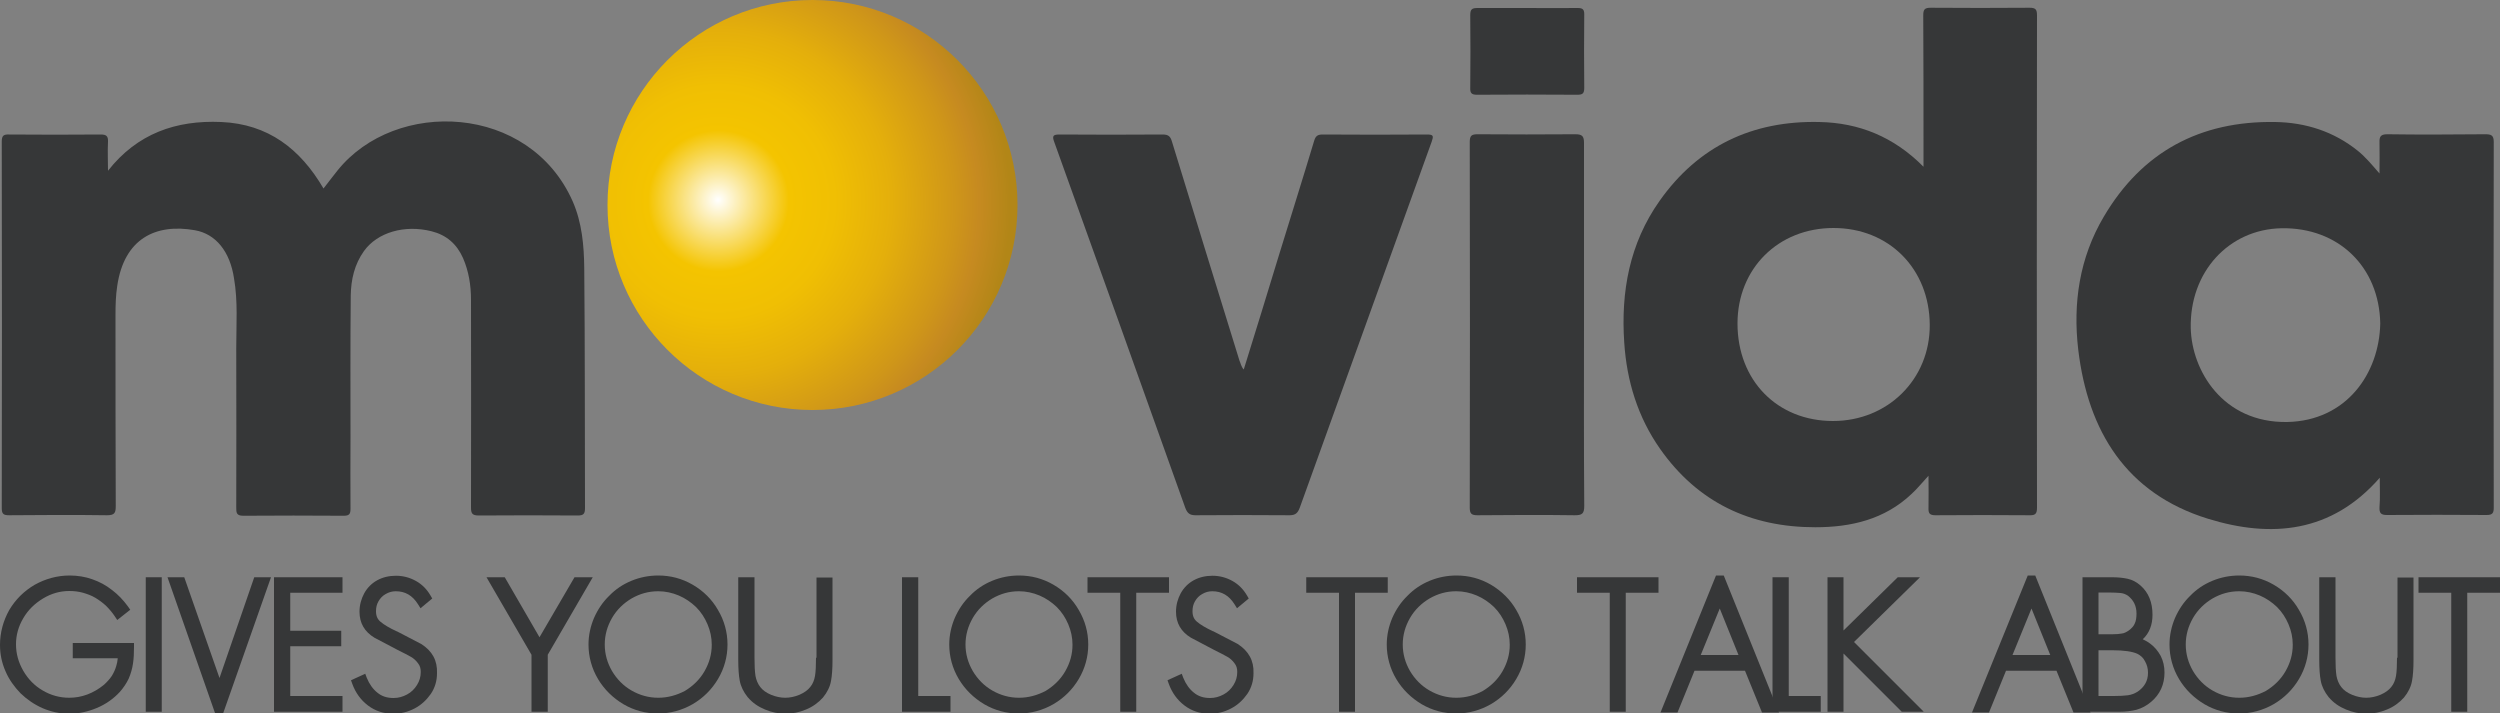
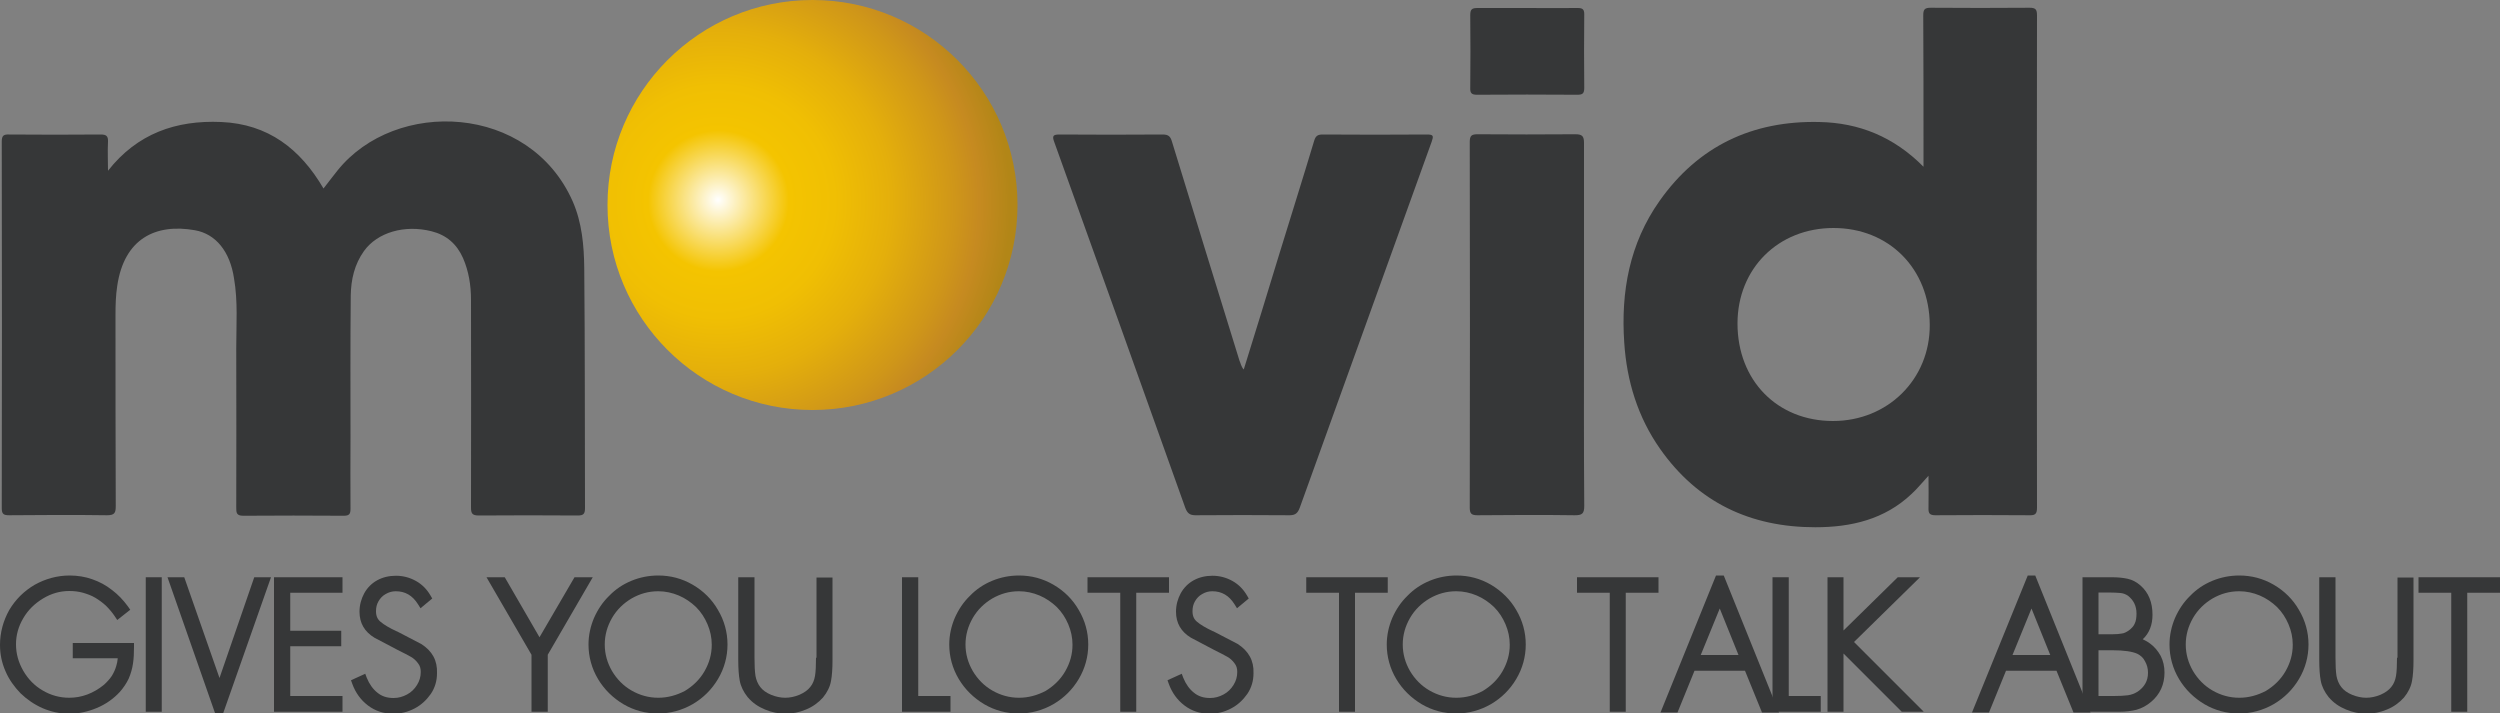
<svg xmlns="http://www.w3.org/2000/svg" x="0px" y="0px" width="100%" height="100%" viewBox="0, 0, 1000, 285.3" preserveAspectRatio="xMidYMid" font-size="0" id="Layer_1" xml:space="preserve" enable-background="new 0 0 1000 285.3" version="1.1">
  <rect x="0" y="0" width="1000" height="285.3" fill="#808080" stroke="none" />
  <style xml:space="preserve" type="text/css">
	.st0{fill:url(#SVGID_1_);}
	.st1{fill:#363738;}
	.st2{fill:none;}
</style>
  <g xml:space="preserve">
    <radialGradient cx="287.989" cy="81.664" r="116.253" fx="287.208" fy="79.946" gradientUnits="userSpaceOnUse" id="SVGID_1_" xml:space="preserve">
      <stop offset="0%" stop-color="#FFFFFF" stop-opacity="1" xml:space="preserve" />
      <stop offset="24.22%" stop-color="#F4C400" stop-opacity="1" xml:space="preserve" />
      <stop offset="39.84%" stop-color="#F0BF03" stop-opacity="1" xml:space="preserve" />
      <stop offset="59.35%" stop-color="#E4AF0B" stop-opacity="1" xml:space="preserve" />
      <stop offset="80.85%" stop-color="#CF9619" stop-opacity="1" xml:space="preserve" />
      <stop offset="89.22%" stop-color="#C68A20" stop-opacity="1" xml:space="preserve" />
      <stop offset="100%" stop-color="#B28617" stop-opacity="1" xml:space="preserve" />
    </radialGradient>
    <circle cx="325" cy="82" r="82" xml:space="preserve" class="st0" style="fill:url(#SVGID_1_);" />
    <g id="d8AAMp_1_" xml:space="preserve">
      <g xml:space="preserve">
        <path d="M43.2 68.3 C54.9 53.4 70.4 48 88.5 48.8 C107.2 49.6 120.1 59.5 129.4 75.4 C131.4 72.9 133.1 70.5 135 68.2 C158.2 39.3 211.8 41.4 229.1 80.6 C232.8 89.1 233.6 98.2 233.7 107.3 C234 139.3 233.9 171.3 234 203.3 C234 205.6 233.3 206.2 231.1 206.2 C217.9 206.1 204.7 206.1 191.5 206.2 C188.7 206.2 188.4 205.2 188.4 202.9 C188.5 175.2 188.4 147.6 188.4 119.9 C188.4 114.1 187.5 108.5 185.2 103.2 C182.7 97.6 178.6 94 172.6 92.5 C161.9 89.8 151 92.9 145.6 100.4 C141.8 105.7 140.4 111.8 140.3 118.2 C140.1 137.2 140.2 156.2 140.2 175.3 C140.2 184.7 140.1 194.1 140.2 203.5 C140.2 205.5 139.8 206.3 137.5 206.3 C124.1 206.2 110.7 206.2 97.3 206.3 C94.5 206.3 94.5 205 94.5 203 C94.5 181.7 94.6 160.4 94.5 139.1 C94.5 129.8 95.2 120.5 93.6 111.3 C92 100.7 86.4 93.6 78 92.1 C62.3 89.3 49.7 95.4 46.9 114.3 C46.3 118.2 46.2 122 46.2 125.9 C46.2 151.4 46.2 176.9 46.3 202.4 C46.3 205.1 45.9 206.1 42.8 206.1 C29.7 205.9 16.6 206 3.6 206.1 C1.3 206.1 0.7 205.5 0.7 203.2 C0.8 154.3 0.8 105.5 0.7 56.6 C0.7 54.2 1.5 53.7 3.7 53.8 C15.9 53.9 28.1 53.9 40.3 53.8 C42.5 53.8 43.3 54.4 43.2 56.7 C43 60.6 43.2 64.4 43.2 68.3 z" xml:space="preserve" class="st1" style="fill:#363738;" />
        <path d="M769.4 66.7 C769.4 63.5 769.4 61.2 769.4 59 C769.4 41.4 769.4 23.8 769.3 6.2 C769.3 3.8 769.8 3.1 772.3 3.1 C785.5 3.2 798.7 3.2 811.8 3.1 C814.3 3.1 814.8 3.8 814.8 6.2 C814.7 71.8 814.7 137.4 814.8 203 C814.8 205.3 814.3 206.2 811.8 206.1 C799.3 206 786.7 206 774.2 206.1 C771.8 206.1 771.3 205.3 771.4 203.1 C771.5 199.1 771.4 195 771.4 190.3 C768.8 193.1 766.9 195.5 764.6 197.6 C753.8 207.8 740.4 210.9 726.1 210.9 C700.2 210.9 679.1 201 664 179.5 C655.1 166.8 650.7 152.4 649.7 137.1 C648.3 116.7 651.8 97.4 663.8 80.4 C679.3 58.4 701 48.2 727.7 48.8 C743.6 49.1 757.5 54.7 769.4 66.7 z M733.4 91.2 C711.3 91.2 695 107.4 695 129.4 C695 152.2 710.9 168.4 733.2 168.4 C755.1 168.4 772 151.7 771.9 130 C771.8 107.5 755.6 91.2 733.4 91.2 z" xml:space="preserve" class="st1" style="fill:#363738;" />
-         <path d="M951.9 191.1 C932.6 213.2 908.5 215.3 883.2 207.5 C850.5 197.4 835.2 172.5 831.3 139.9 C829.1 121.2 831.8 103.1 841.5 86.7 C856.8 60.7 880 48.3 910.1 48.8 C922.3 49 933.5 52.6 943.1 60.3 C946.1 62.7 948.6 65.7 951.8 69.4 C951.8 64.7 951.9 60.9 951.8 57.1 C951.7 54.7 952.2 53.7 954.9 53.7 C968 53.9 981 53.8 994.1 53.7 C996.5 53.7 997.5 54.1 997.5 56.8 C997.4 105.5 997.4 154.2 997.5 203 C997.5 205.1 997.1 206 994.7 206 C981.4 205.9 968.1 205.9 954.8 206 C952.3 206 951.7 205.2 951.8 202.9 C952.1 199.1 951.9 195.2 951.9 191.1 z M952.1 129.4 C951.7 106.7 935.3 90.9 912.6 91.3 C891.5 91.7 875.8 108.8 876.3 131.3 C876.7 148.1 889 169.2 914.9 168.8 C938.6 168.3 951.7 149.4 952.1 129.4 z" xml:space="preserve" class="st1" style="fill:#363738;" />
        <path d="M497.5 147.8 C502.3 132.3 507 117.2 511.6 102 C516.3 86.7 521.1 71.5 525.7 56.2 C526.3 54.2 527.3 53.8 529.1 53.8 C543 53.9 557 53.9 570.9 53.8 C573.5 53.8 573.4 54.5 572.7 56.6 C555.1 105.4 537.5 154.3 519.9 203.1 C519.1 205.2 518.2 206.1 515.8 206.1 C503.3 206 490.7 206 478.2 206.1 C475.8 206.1 474.9 205.2 474.1 203.1 C456.7 154.3 439.2 105.5 421.7 56.8 C420.7 54.2 421.4 53.8 423.9 53.8 C437.6 53.9 451.3 53.9 465.1 53.8 C467.4 53.8 468.2 54.6 468.8 56.7 C477.7 85.9 486.8 115.1 495.8 144.3 C496.3 145.3 496.4 146.6 497.5 147.8 z" xml:space="preserve" class="st1" style="fill:#363738;" />
        <path d="M633.6 129.8 C633.6 154 633.5 178.2 633.7 202.4 C633.7 205.5 632.8 206.1 629.9 206.1 C616.9 205.9 604 206 591 206.1 C588.5 206.1 587.9 205.4 587.9 203 C588 154.3 588 105.6 587.9 56.8 C587.9 54.3 588.6 53.7 591 53.7 C604.1 53.8 617.1 53.8 630.2 53.7 C633 53.7 633.6 54.6 633.6 57.2 C633.6 81.4 633.6 105.6 633.6 129.8 z" xml:space="preserve" class="st1" style="fill:#363738;" />
        <path d="M611 3.2 C617.7 3.2 624.4 3.3 631.1 3.2 C633.1 3.2 633.7 3.8 633.7 5.7 C633.6 15.5 633.6 25.3 633.7 35.2 C633.7 37.5 632.9 37.9 630.9 37.9 C617.5 37.8 604.1 37.8 590.8 37.9 C588.7 37.9 588 37.3 588.1 35.1 C588.2 25.4 588.2 15.7 588.1 6 C588.1 3.6 588.9 3.2 591.1 3.2 C597.7 3.2 604.3 3.2 611 3.2 z" xml:space="preserve" class="st1" style="fill:#363738;" />
      </g>
    </g>
    <g xml:space="preserve">
      <path d="M29.1 263.3 L47.1 263.3 C47 264.4 46.8 265.5 46.5 266.4 C46.1 267.8 45.5 269.1 44.7 270.4 C43.9 271.6 42.8 272.8 41.6 273.9 C37.3 277.4 32.6 279.1 27.7 279.1 C23.9 279.1 20.3 278.1 17.1 276.2 C13.8 274.3 11.2 271.6 9.3 268.3 C7.4 265 6.4 261.5 6.4 257.7 C6.4 254 7.4 250.5 9.3 247.3 C11.2 244 13.9 241.4 17.2 239.4 C20.5 237.4 24 236.4 27.7 236.4 C29.6 236.4 31.4 236.6 33.2 237.1 C34.9 237.6 36.6 238.2 38.1 239.1 C39.6 240 41.1 241.1 42.4 242.3 C43.7 243.6 44.9 245 45.9 246.5 L46.9 248 L52.1 243.9 L51.2 242.6 C49.3 240 47.2 237.8 44.8 236 C42.4 234.1 39.8 232.7 36.9 231.7 C34.1 230.7 31 230.2 27.9 230.2 C22.9 230.2 18.2 231.5 13.9 233.9 C9.6 236.4 6.2 239.8 3.7 244 C1.3 248.3 0 253 0 258 C0 261.6 0.7 265.1 2.2 268.5 C3.6 271.8 5.7 274.7 8.2 277.3 C10.8 279.8 13.7 281.8 17.1 283.3 C20.4 284.7 24 285.5 27.6 285.5 C31.4 285.5 35.1 284.7 38.7 283.2 C42.3 281.7 45.4 279.5 47.9 276.8 C49.4 275.1 50.6 273.3 51.5 271.4 C52.3 269.5 52.9 267.5 53.2 265.4 C53.5 263.4 53.6 261.2 53.6 258.8 L53.6 257.2 L29.1 257.2 L29.1 263.3 z" xml:space="preserve" class="st1" style="fill:#363738;" />
      <rect x="58.3" y="230.9" width="6.4" height="53.8" xml:space="preserve" class="st1" style="fill:#363738;" />
      <polygon points="109.6,284.7 137,284.7 137,278.4 116.1,278.4 116.1,258.5 136.5,258.5 136.5,252.3 116.1,252.3 116.1,237.1 137,237.1 137,230.9 109.6,230.9" xml:space="preserve" class="st1" style="fill:#363738;" />
      <path d="M168.5 257.6 L158.7 252.5 L158.6 252.5 C155.8 251.2 153.6 249.9 152.2 248.7 C151 247.7 150.4 246.4 150.4 244.5 C150.4 243 150.7 241.7 151.4 240.5 C152.1 239.3 153 238.3 154.3 237.6 C155.5 236.9 156.8 236.5 158.3 236.5 C162.1 236.5 165 238.2 167.2 241.7 L168.2 243.3 L172.9 239.4 L172.2 238.2 C170.8 235.8 168.9 233.8 166.4 232.4 C163.9 231 161.2 230.3 158.4 230.3 C155.6 230.3 153.1 230.9 150.9 232.1 C148.7 233.3 146.9 235.1 145.7 237.3 C144.5 239.5 143.8 242 143.8 244.7 C143.8 249.2 145.8 252.7 149.8 255.1 L159.1 260 C161.3 261.1 163.1 262 164.3 262.7 C165.4 263.3 166.4 264.2 167.2 265.3 C168 266.3 168.3 267.4 168.3 268.8 C168.3 270.7 167.8 272.4 166.8 274 C165.8 275.6 164.5 276.9 162.8 277.8 C161.1 278.7 159.4 279.2 157.4 279.2 C154.8 279.2 152.7 278.5 151 277.1 C149.2 275.7 147.7 273.6 146.7 271.1 L146.1 269.5 L140.4 272.1 L140.9 273.5 C142.2 277.1 144.3 280 147.2 282.2 C150.1 284.4 153.5 285.5 157.3 285.5 C160.3 285.5 163.1 284.8 165.8 283.4 C168.5 282 170.6 280 172.3 277.6 C174 275.1 174.8 272.3 174.8 269.3 C175 264.2 172.9 260.4 168.5 257.6 z" xml:space="preserve" class="st1" style="fill:#363738;" />
      <polygon points="229.8,230.9 215.8,254.9 201.9,230.9 194.6,230.9 212.6,261.9 212.6,284.7 219.1,284.7 219.1,261.9 237.1,230.9" xml:space="preserve" class="st1" style="fill:#363738;" />
      <path d="M277.1 233.9 C272.8 231.4 268.2 230.2 263.3 230.2 C259.6 230.2 256 230.9 252.6 232.3 C249.2 233.7 246.2 235.7 243.7 238.3 C241.1 240.8 239.1 243.8 237.6 247.2 C236.2 250.5 235.4 254.1 235.4 257.8 C235.4 262.7 236.7 267.4 239.2 271.6 C241.7 275.8 245.2 279.2 249.4 281.7 C253.7 284.2 258.3 285.4 263.2 285.4 C268.1 285.4 272.8 284.1 277 281.7 C281.3 279.2 284.7 275.8 287.2 271.6 C289.7 267.4 291 262.7 291 257.8 C291 252.9 289.7 248.2 287.2 244 C284.8 239.8 281.4 236.4 277.1 233.9 z M263.3 279.1 C259.5 279.1 255.9 278.1 252.6 276.2 C249.3 274.3 246.7 271.6 244.8 268.4 C242.9 265.1 241.9 261.6 241.9 257.8 C241.9 254 242.9 250.5 244.8 247.2 C246.7 243.9 249.4 241.3 252.6 239.4 C255.9 237.5 259.4 236.5 263.3 236.5 C266.1 236.5 268.9 237.1 271.5 238.2 C274.1 239.3 276.4 240.9 278.4 242.8 C280.4 244.8 281.9 247.1 283 249.7 C284.1 252.3 284.7 255 284.7 257.9 C284.7 261.7 283.7 265.2 281.8 268.5 C279.9 271.8 277.2 274.4 273.9 276.4 C270.6 278.1 267.1 279.1 263.3 279.1 z" xml:space="preserve" class="st1" style="fill:#363738;" />
      <path d="M326.4 263.1 C326.4 266.1 326.3 268.6 326 270.4 C325.7 272.1 325.1 273.6 324.1 274.8 C323.1 276.1 321.6 277.1 319.8 277.9 C317.9 278.7 315.9 279.1 314.1 279.1 C312.3 279.1 310.3 278.7 308.4 277.9 C306.5 277.1 305.1 276.1 304.1 274.8 C303.1 273.5 302.5 272 302.2 270.4 C301.9 268.5 301.8 266.1 301.8 263.1 L301.8 230.9 L295.3 230.9 L295.3 264 C295.3 267.4 295.5 270.2 295.9 272.3 C296.3 274.5 297.4 276.8 299.1 278.9 L299.2 279 C301 281.1 303.3 282.7 306 283.8 C308.6 284.9 311.4 285.5 314.2 285.5 C317 285.5 319.8 284.9 322.4 283.8 C325.1 282.7 327.3 281.1 329.2 279 C330.9 276.9 332 274.7 332.4 272.4 C332.8 270.3 333 267.5 333 264.1 L333 231 L326.6 231 L326.6 263.1 z" xml:space="preserve" class="st1" style="fill:#363738;" />
      <polygon points="367.3,230.9 360.8,230.9 360.8,284.7 380.2,284.7 380.2,278.4 367.3,278.4" xml:space="preserve" class="st1" style="fill:#363738;" />
      <path d="M421.4 233.9 C417.1 231.4 412.5 230.2 407.6 230.2 C403.9 230.2 400.3 230.9 396.9 232.3 C393.5 233.7 390.5 235.7 388 238.3 C385.4 240.8 383.4 243.8 381.9 247.2 C380.5 250.5 379.7 254.1 379.7 257.8 C379.7 262.7 381 267.4 383.5 271.6 C386 275.8 389.5 279.2 393.7 281.7 C398 284.2 402.6 285.4 407.5 285.4 C412.4 285.4 417.1 284.1 421.3 281.7 C425.6 279.2 429 275.8 431.5 271.6 C434 267.4 435.3 262.7 435.3 257.8 C435.3 252.9 434 248.2 431.5 244 C429.1 239.8 425.7 236.4 421.4 233.9 z M407.6 279.1 C403.8 279.1 400.2 278.1 396.9 276.2 C393.6 274.3 391 271.6 389.1 268.4 C387.2 265.1 386.2 261.6 386.2 257.8 C386.2 254 387.2 250.5 389.1 247.2 C391 243.9 393.7 241.3 396.9 239.4 C400.2 237.5 403.7 236.5 407.6 236.5 C410.4 236.5 413.2 237.1 415.8 238.2 C418.4 239.3 420.7 240.9 422.7 242.8 C424.7 244.8 426.2 247.1 427.3 249.7 C428.4 252.3 429 255 429 257.9 C429 261.7 428 265.2 426.1 268.5 C424.2 271.8 421.5 274.4 418.2 276.4 C414.9 278.1 411.4 279.1 407.6 279.1 z" xml:space="preserve" class="st1" style="fill:#363738;" />
      <polygon points="467.6,230.9 435,230.9 435,237.1 448.1,237.1 448.1,284.7 454.5,284.7 454.5,237.1 467.6,237.1" xml:space="preserve" class="st1" style="fill:#363738;" />
      <path d="M495.1 257.6 L485.3 252.5 L485.2 252.5 C482.4 251.2 480.2 249.9 478.8 248.7 C477.6 247.7 477 246.4 477 244.5 C477 243 477.3 241.7 478 240.5 C478.7 239.3 479.6 238.3 480.9 237.6 C482.1 236.9 483.4 236.5 484.9 236.5 C488.7 236.5 491.6 238.2 493.8 241.7 L494.8 243.3 L499.5 239.4 L498.8 238.2 C497.4 235.8 495.5 233.8 493 232.4 C490.5 231 487.8 230.3 485 230.3 C482.2 230.3 479.7 230.9 477.5 232.1 C475.3 233.3 473.5 235.1 472.3 237.3 C471.1 239.5 470.4 242 470.4 244.7 C470.4 249.2 472.4 252.7 476.4 255.1 L485.7 260 C487.9 261.1 489.7 262 490.9 262.7 C492 263.3 493 264.2 493.8 265.3 C494.6 266.3 494.9 267.4 494.9 268.8 C494.9 270.7 494.4 272.4 493.4 274 C492.4 275.6 491.1 276.9 489.4 277.8 C487.7 278.7 486 279.2 484 279.2 C481.4 279.2 479.3 278.5 477.6 277.1 C475.8 275.7 474.3 273.6 473.3 271.1 L472.7 269.5 L467 272.1 L467.5 273.5 C468.8 277.1 470.9 280 473.8 282.2 C476.7 284.4 480.1 285.5 483.9 285.5 C486.9 285.5 489.7 284.8 492.4 283.4 C495.1 282 497.2 280 498.9 277.6 C500.6 275.1 501.4 272.3 501.4 269.3 C501.6 264.2 499.4 260.4 495.1 257.6 z" xml:space="preserve" class="st1" style="fill:#363738;" />
      <polygon points="555.1,230.9 522.5,230.9 522.5,237.1 535.6,237.1 535.6,284.7 542,284.7 542,237.1 555.1,237.1" xml:space="preserve" class="st1" style="fill:#363738;" />
      <path d="M596.4 233.9 C592.1 231.4 587.5 230.2 582.6 230.2 C578.9 230.2 575.3 230.9 571.9 232.3 C568.5 233.7 565.5 235.7 563 238.3 C560.4 240.8 558.4 243.8 556.9 247.2 C555.5 250.5 554.7 254.1 554.7 257.8 C554.7 262.7 556 267.4 558.5 271.6 C561 275.8 564.5 279.2 568.7 281.7 C573 284.2 577.6 285.4 582.5 285.4 C587.4 285.4 592.1 284.1 596.3 281.7 C600.6 279.2 604 275.8 606.5 271.6 C609 267.4 610.3 262.7 610.3 257.8 C610.3 252.9 609 248.2 606.5 244 C604.1 239.8 600.6 236.4 596.4 233.9 z M582.5 279.1 C578.7 279.1 575.1 278.1 571.8 276.2 C568.5 274.3 565.9 271.6 564 268.4 C562.1 265.1 561.1 261.6 561.1 257.8 C561.1 254 562.1 250.5 564 247.2 C565.9 243.9 568.6 241.3 571.8 239.4 C575.1 237.5 578.6 236.5 582.5 236.5 C585.3 236.5 588.1 237.1 590.7 238.2 C593.3 239.3 595.6 240.9 597.6 242.8 C599.6 244.8 601.1 247.1 602.2 249.7 C603.3 252.3 603.9 255 603.9 257.9 C603.9 261.7 602.9 265.2 601 268.5 C599.1 271.8 596.4 274.4 593.1 276.4 C589.9 278.1 586.3 279.1 582.5 279.1 z" xml:space="preserve" class="st1" style="fill:#363738;" />
      <polygon points="663.4,230.9 630.8,230.9 630.8,237.1 643.9,237.1 643.9,284.7 650.3,284.7 650.3,237.1 663.4,237.1" xml:space="preserve" class="st1" style="fill:#363738;" />
      <polygon points="715.5,230.9 709,230.9 709,284.7 728.3,284.7 728.3,278.4 715.5,278.4" xml:space="preserve" class="st1" style="fill:#363738;" />
      <polygon points="768,230.9 759.1,230.9 737.4,252.2 737.4,230.9 731,230.9 731,284.7 737.4,284.7 737.4,261.4 760.7,284.7 769.5,284.7 741.6,256.8" xml:space="preserve" class="st1" style="fill:#363738;" />
      <path d="M860 257.4 C859.1 256.7 858.1 256.2 857.1 255.7 C859.7 253.3 861 250 861 245.9 C861 240.9 859.4 237 856.2 234.2 C854.6 232.8 852.9 231.9 851 231.5 C849.2 231.1 847.1 230.9 844.7 230.9 L833 230.9 L833 284.7 L847.6 284.7 C850.3 284.7 852.6 284.4 854.6 283.9 C856.7 283.3 858.6 282.3 860.5 280.7 C864 277.7 865.8 273.8 865.8 269 C865.8 266.6 865.3 264.4 864.3 262.4 C863.2 260.4 861.8 258.7 860 257.4 z M853.7 241.3 C854.3 242.5 854.6 243.9 854.6 245.4 C854.6 247 854.4 248.4 853.9 249.4 C853.5 250.4 852.7 251.3 851.5 252.2 C850.6 252.8 849.7 253.3 848.8 253.4 C847.8 253.6 846.5 253.7 845 253.7 L839.4 253.7 L839.4 237 L843.4 237 C845.3 237 846.9 237.1 848.2 237.2 C849.3 237.3 850.3 237.7 851.2 238.3 C852.3 239.2 853.1 240.1 853.7 241.3 z M839.4 260.1 L844.9 260.1 C849.6 260.1 852.9 260.6 854.9 261.5 C856.3 262.2 857.3 263.1 858 264.5 C858.8 265.9 859.2 267.4 859.2 269.1 C859.2 272.3 857.8 274.8 855 276.7 C853.8 277.4 852.6 277.9 851.2 278.1 C849.7 278.3 847.8 278.4 845.5 278.4 L839.4 278.4 L839.4 260.1 z" xml:space="preserve" class="st1" style="fill:#363738;" />
      <path d="M909.5 233.9 C905.2 231.4 900.6 230.2 895.7 230.2 C892 230.2 888.4 230.9 885 232.3 C881.6 233.7 878.6 235.7 876.1 238.3 C873.5 240.8 871.5 243.8 870 247.2 C868.6 250.5 867.8 254.1 867.8 257.8 C867.8 262.7 869.1 267.4 871.6 271.6 C874.1 275.8 877.6 279.2 881.8 281.7 C886.1 284.2 890.7 285.4 895.6 285.4 C900.5 285.4 905.2 284.1 909.4 281.7 C913.7 279.2 917.1 275.8 919.6 271.6 C922.1 267.4 923.4 262.7 923.4 257.8 C923.4 252.9 922.1 248.2 919.6 244 C917.2 239.8 913.8 236.4 909.5 233.9 z M895.7 279.1 C891.9 279.1 888.3 278.1 885 276.2 C881.7 274.3 879.1 271.6 877.2 268.4 C875.3 265.1 874.3 261.6 874.3 257.8 C874.3 254 875.3 250.5 877.2 247.2 C879.1 243.9 881.8 241.3 885 239.4 C888.3 237.5 891.8 236.5 895.7 236.5 C898.5 236.5 901.3 237.1 903.9 238.2 C906.5 239.3 908.8 240.9 910.8 242.8 C912.8 244.8 914.3 247.1 915.4 249.7 C916.5 252.3 917.1 255 917.1 257.9 C917.1 261.7 916.1 265.2 914.2 268.5 C912.3 271.8 909.6 274.4 906.3 276.4 C903 278.1 899.5 279.1 895.7 279.1 z" xml:space="preserve" class="st1" style="fill:#363738;" />
      <path d="M958.8 263.1 C958.8 266.1 958.7 268.6 958.4 270.4 C958.1 272.1 957.5 273.6 956.5 274.8 C955.5 276.1 954 277.1 952.2 277.9 C950.3 278.7 948.3 279.1 946.5 279.1 C944.7 279.1 942.7 278.7 940.8 277.9 C938.9 277.1 937.5 276.1 936.5 274.8 C935.5 273.5 934.9 272 934.6 270.4 C934.3 268.5 934.2 266.1 934.2 263.1 L934.2 230.9 L927.7 230.9 L927.7 264 C927.7 267.4 927.9 270.2 928.3 272.3 C928.7 274.5 929.8 276.8 931.5 278.9 L931.6 279 C933.4 281.1 935.7 282.7 938.4 283.8 C941 284.9 943.8 285.5 946.6 285.5 C949.4 285.5 952.2 284.9 954.8 283.8 C957.5 282.7 959.7 281.1 961.6 279 C963.3 276.9 964.4 274.7 964.8 272.4 C965.2 270.3 965.4 267.5 965.4 264.1 L965.4 231 L959 231 L959 263.1 z" xml:space="preserve" class="st1" style="fill:#363738;" />
      <polygon points="967.4,230.9 967.4,237.1 980.5,237.1 980.5,284.7 986.9,284.7 986.9,237.1 1000,237.1 1000,230.9" xml:space="preserve" class="st1" style="fill:#363738;" />
    </g>
    <g xml:space="preserve">
      <polygon points="108.4,230.9 101.7,230.9 87.8,271.2 73.7,230.9 67,230.9 86,285.2 89.3,285.2" xml:space="preserve" class="st1" style="fill:#363738;" />
    </g>
    <g xml:space="preserve">
      <polygon points="680.3,262 695.4,262 687.9,243.4" xml:space="preserve" class="st2" style="fill:none;" />
      <path d="M686.4 230.2 L664.2 285 L671 285 L677.8 268.3 L698 268.3 L704.8 285 L711.6 285 L689.5 230.2 L686.4 230.2 z M680.3 262 L687.9 243.4 L695.4 262 L680.3 262 z" xml:space="preserve" class="st1" style="fill:#363738;" />
    </g>
    <g xml:space="preserve">
      <polygon points="805,262 820.1,262 812.6,243.4" xml:space="preserve" class="st2" style="fill:none;" />
      <path d="M811.1 230.2 L788.8 285 L795.6 285 L802.4 268.3 L822.6 268.3 L829.4 285 L836.2 285 L814.1 230.2 L811.1 230.2 z M805 262 L812.6 243.4 L820.1 262 L805 262 z" xml:space="preserve" class="st1" style="fill:#363738;" />
    </g>
  </g>
</svg>